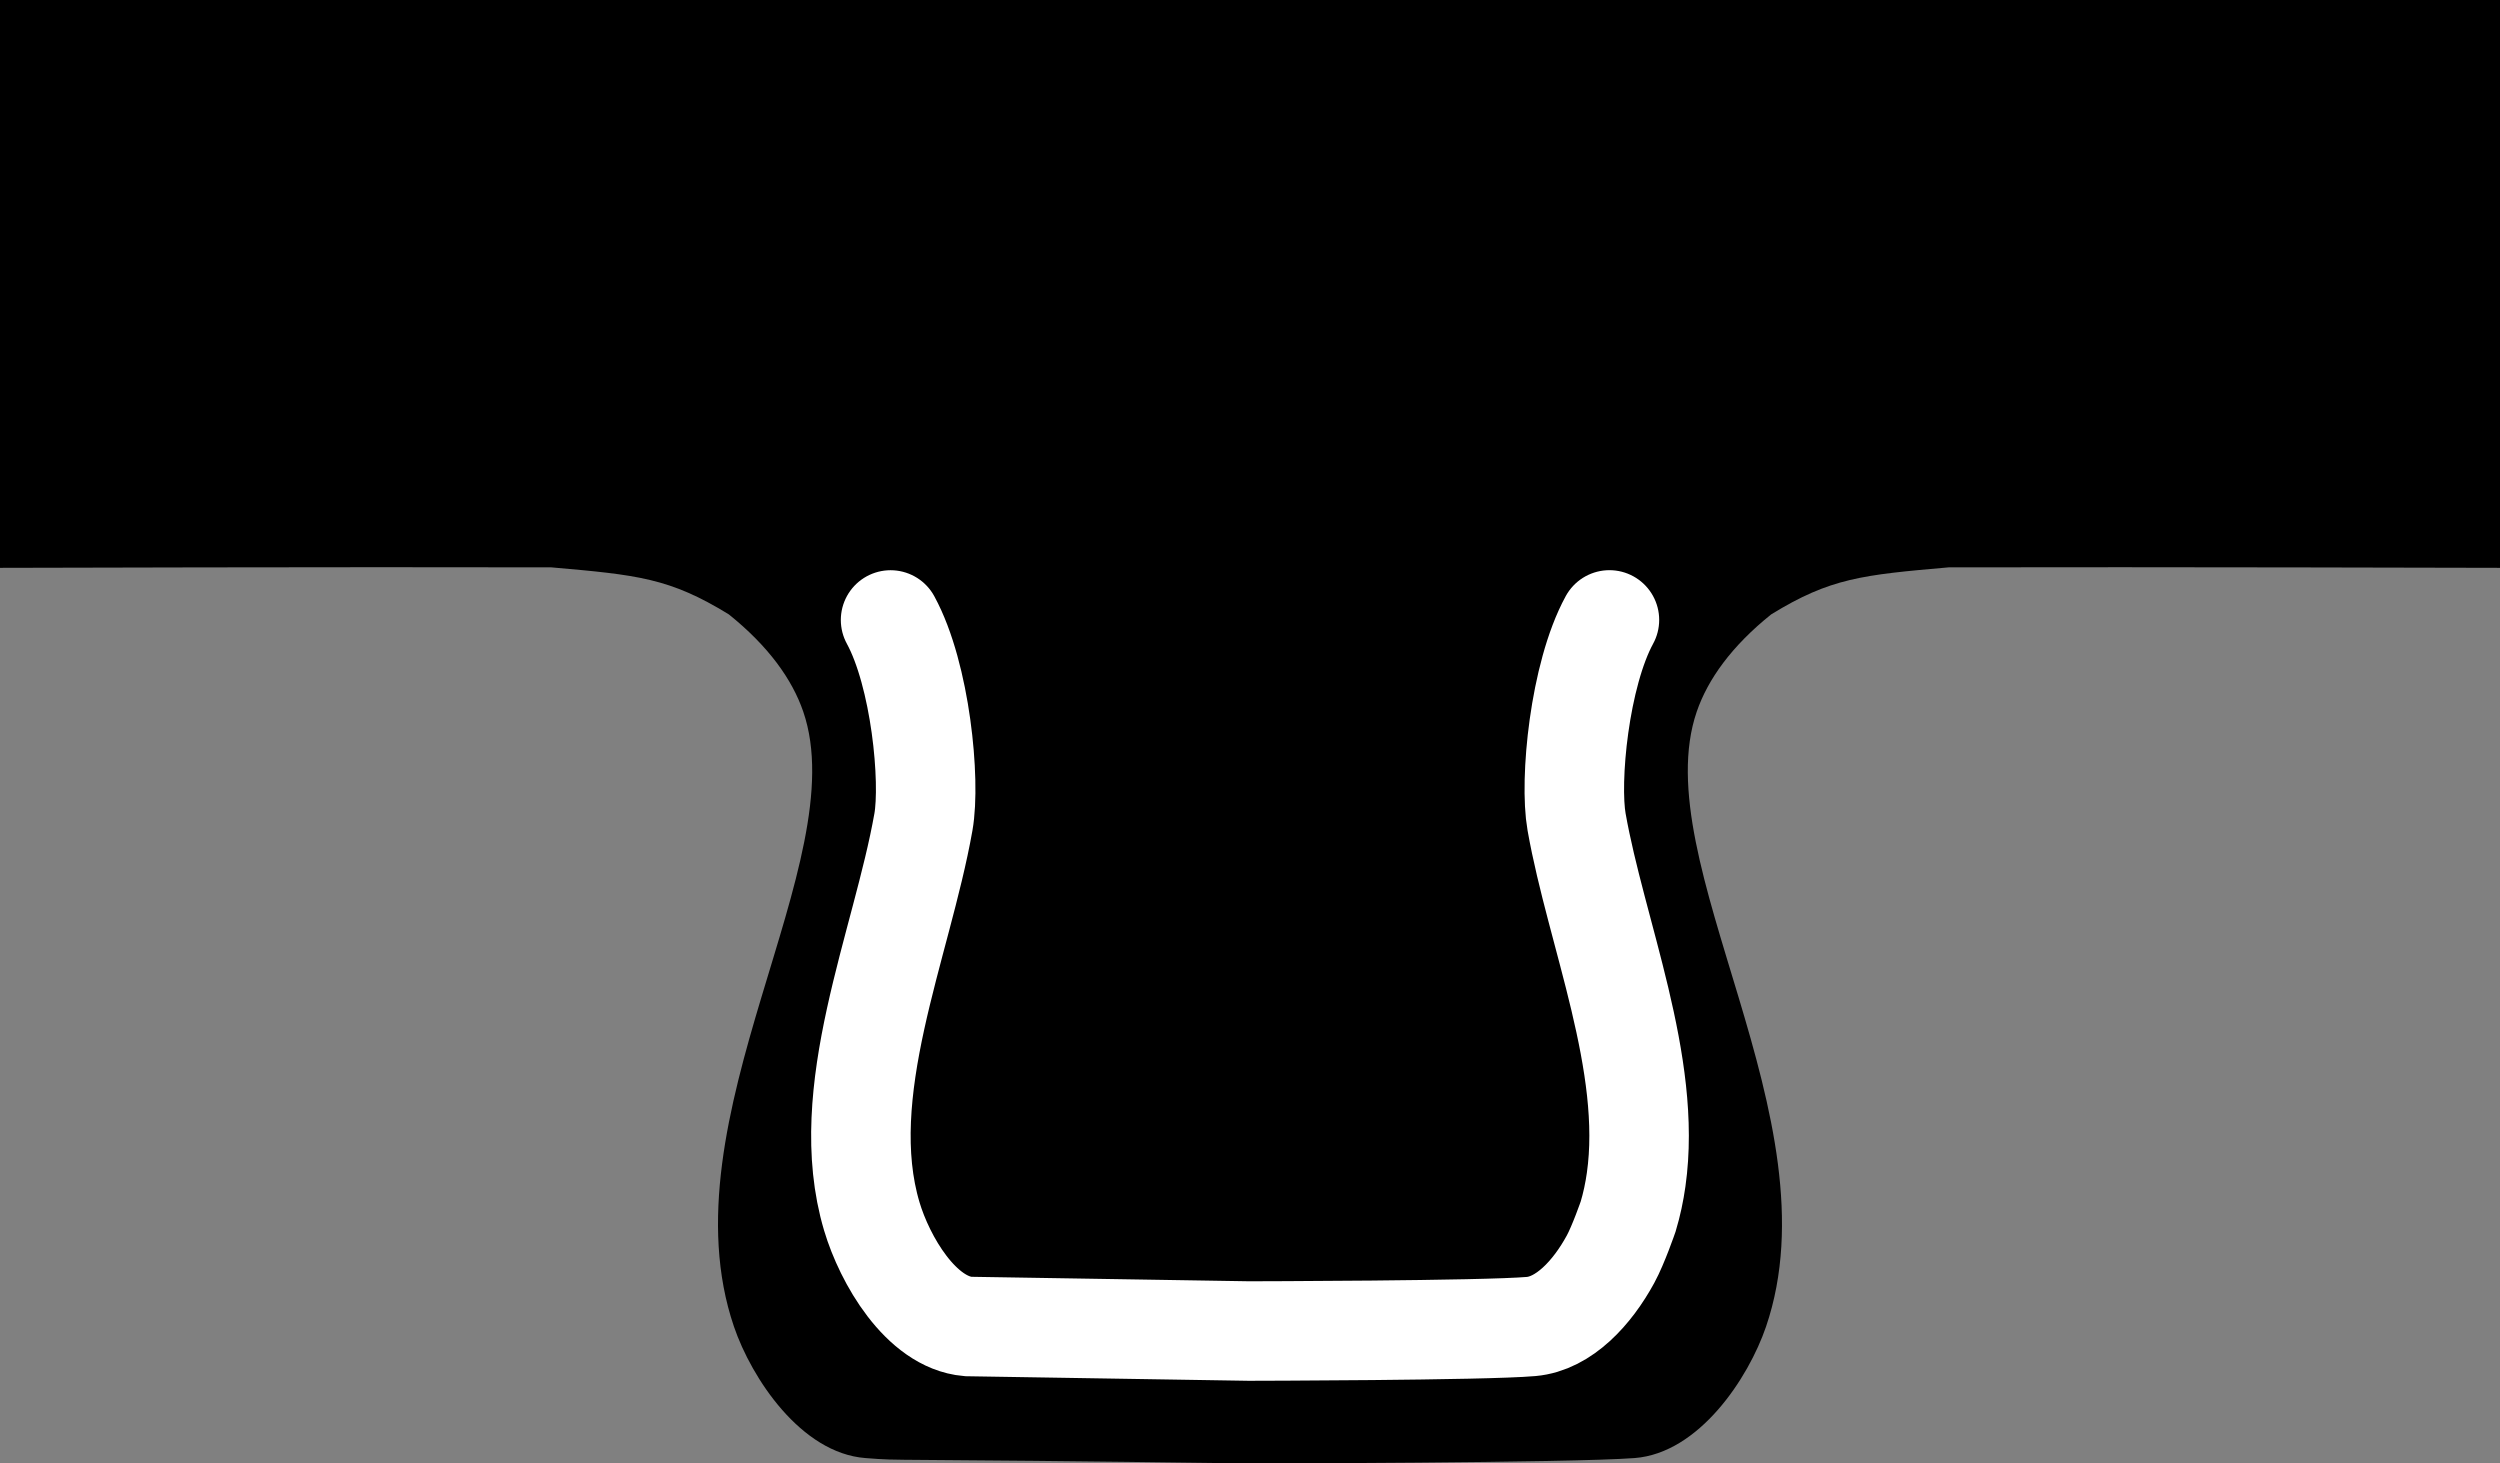
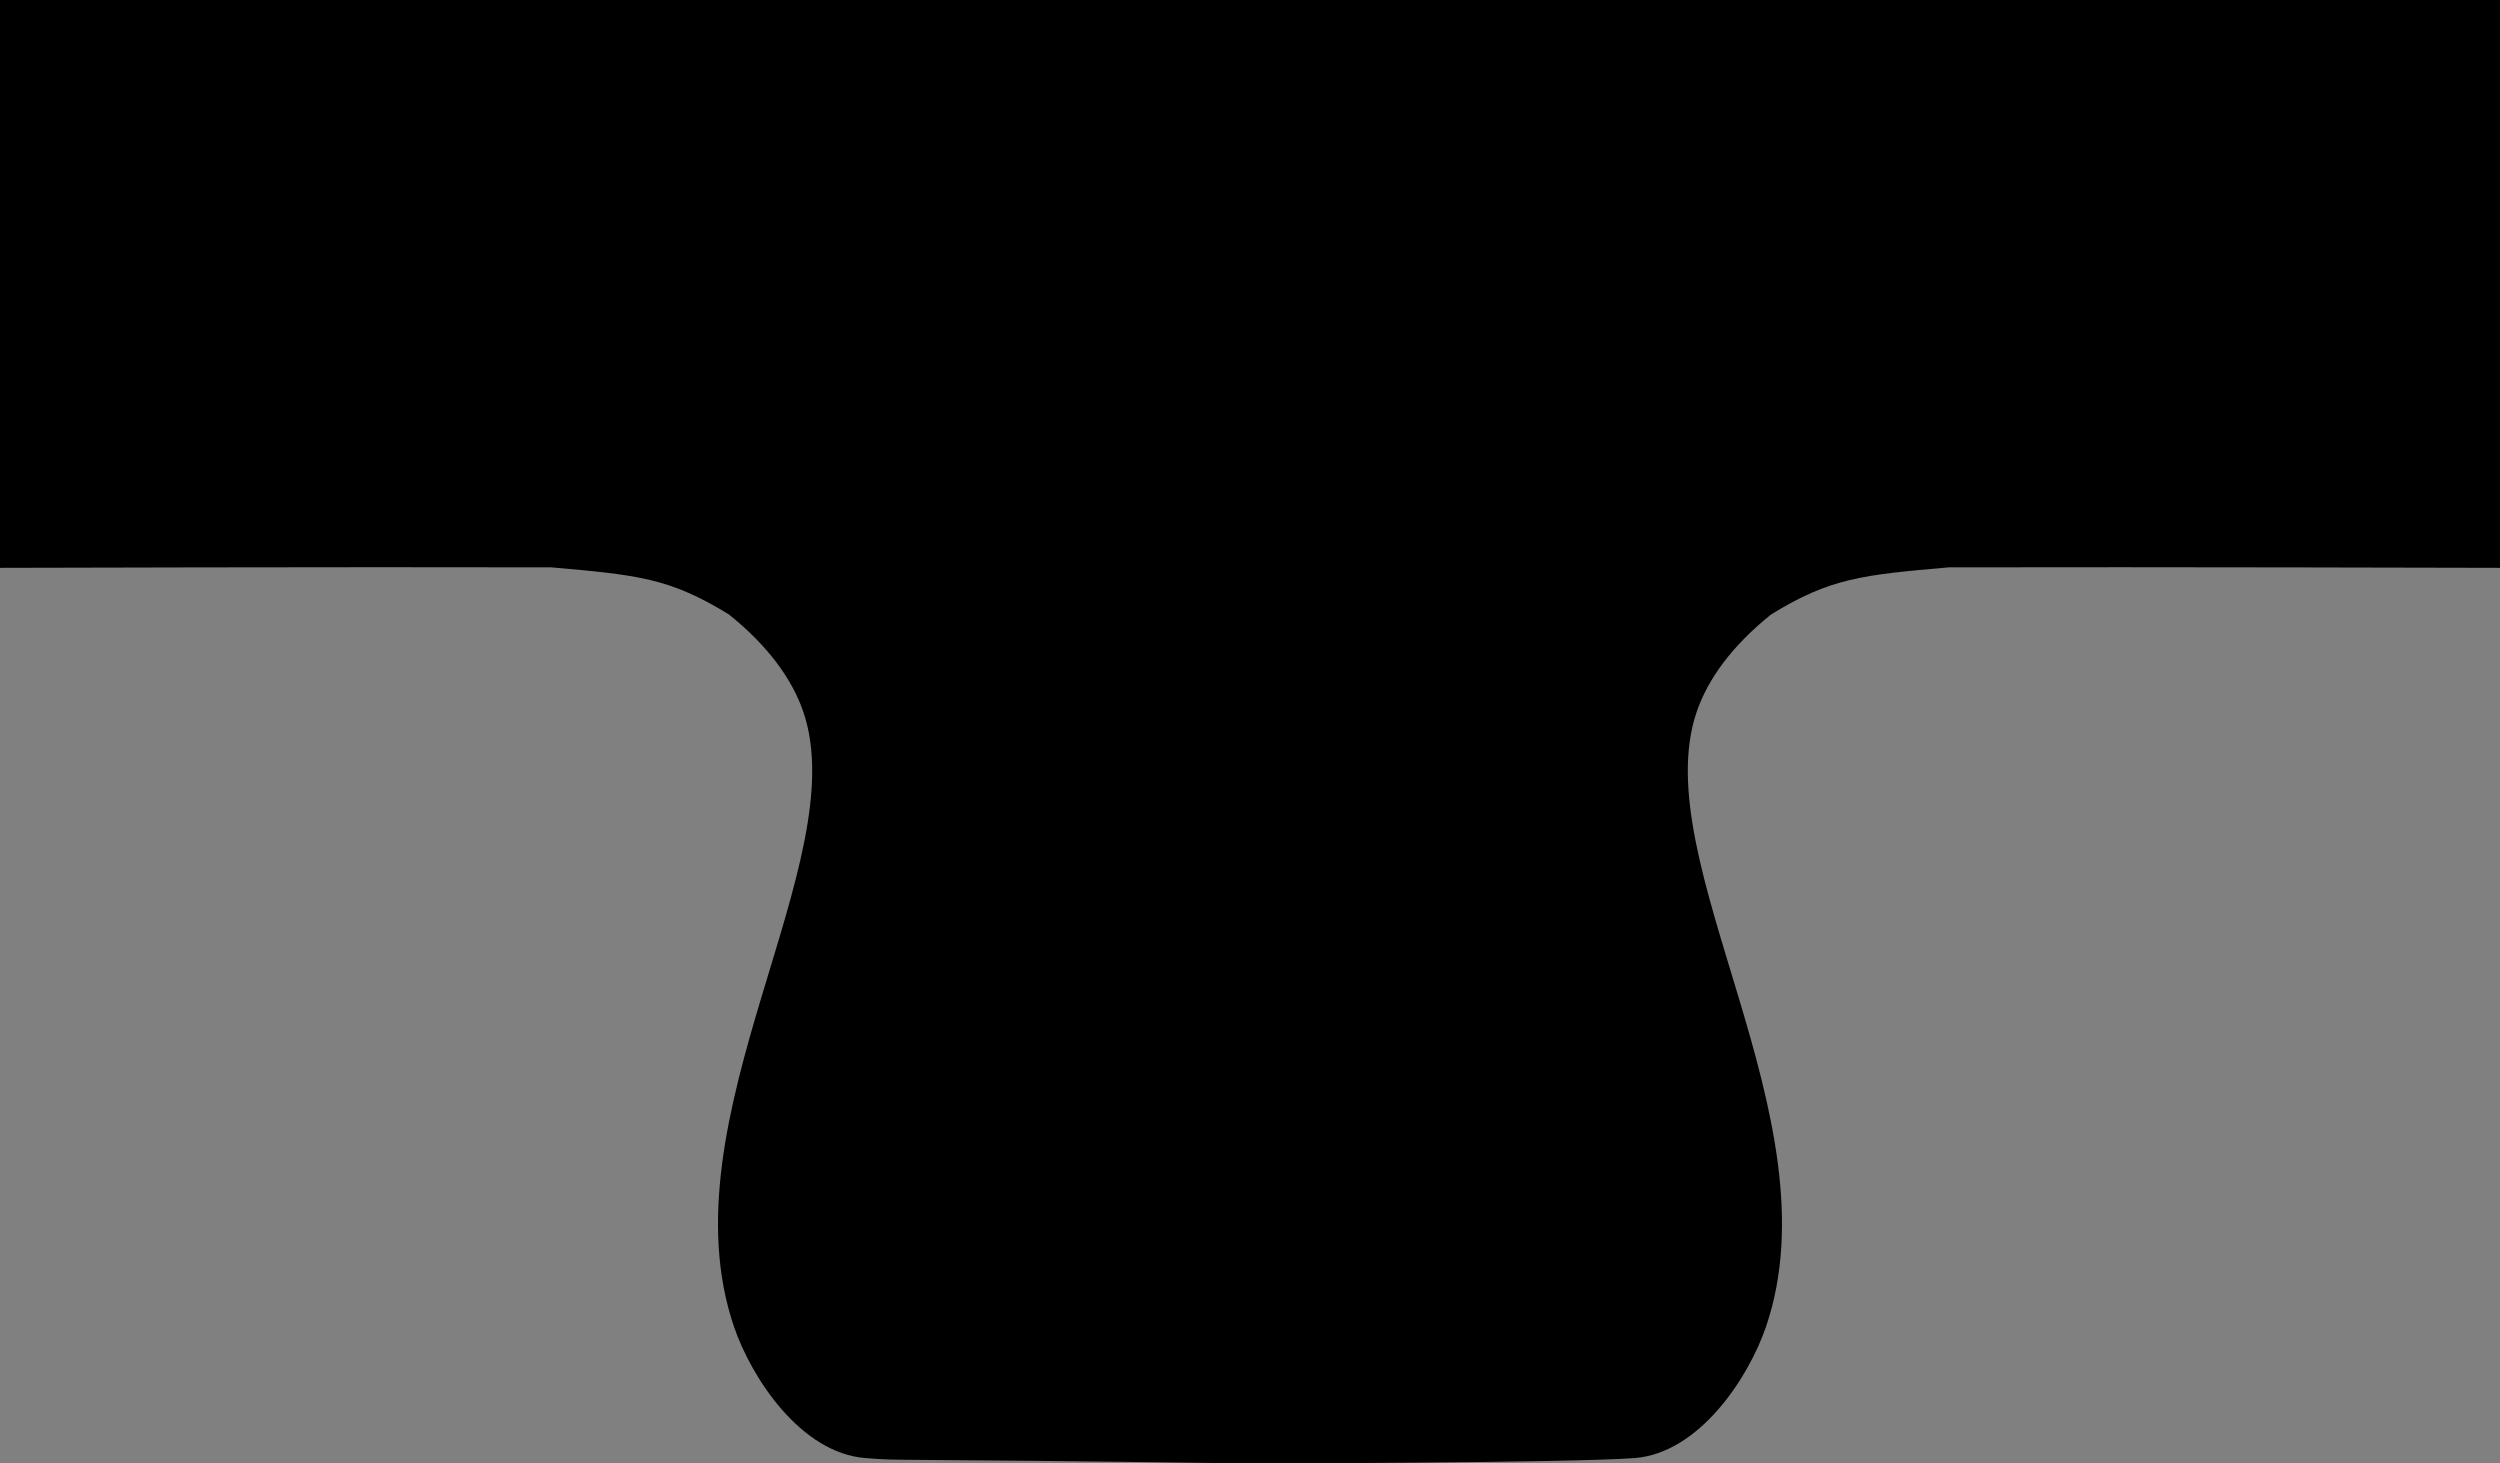
<svg xmlns="http://www.w3.org/2000/svg" version="1.1" id="image" x="0px" y="0px" width="56.781px" height="33.239px" viewBox="0 0 56.781 33.239" enable-background="new 0 0 56.781 33.239" xml:space="preserve">
  <rect x="0" y="0" width="56.781" height="33.239" fill="#808080" stroke="none" />
  <path d="M28.368,33.239c0,0,7.293-0.011,8.758-0.123c1.464-0.113,2.586-1.815,2.985-2.985  c1.612-4.732-2.746-10.548-1.574-13.967c0.252-0.735,0.792-1.489,1.691-2.21c1.344-0.826,2.067-0.896,4.032-1.068  c4.687-0.011,12.521,0.011,12.521,0.011V0L0,0l0,12.897c0,0,7.835-0.023,12.521-0.011  c1.965,0.172,2.687,0.242,4.032,1.068c0.899,0.721,1.439,1.475,1.691,2.21c1.172,3.419-3.186,9.235-1.574,13.967  c0.399,1.17,1.521,2.872,2.985,2.985c0.938,0.072,0.023,0.003,8.758,0.123" />
-   <path fill="none" stroke="#FFFFFF" stroke-width="2.26" stroke-linecap="round" stroke-miterlimit="10" d="M36.554,14.08  c-0.683,1.252-0.912,3.652-0.746,4.589c0.445,2.521,1.725,5.495,1.353,8.122  c-0.04,0.283-0.099,0.563-0.181,0.837c0,0-0.221,0.642-0.401,0.972c-0.412,0.758-1.056,1.462-1.803,1.528  c-1.072,0.094-6.412,0.103-6.412,0.103l-6.378-0.103c-1.072-0.094-1.893-1.52-2.185-2.5  c-0.839-2.817,0.679-6.166,1.172-8.958c0.165-0.936-0.063-3.337-0.746-4.589" />
</svg>